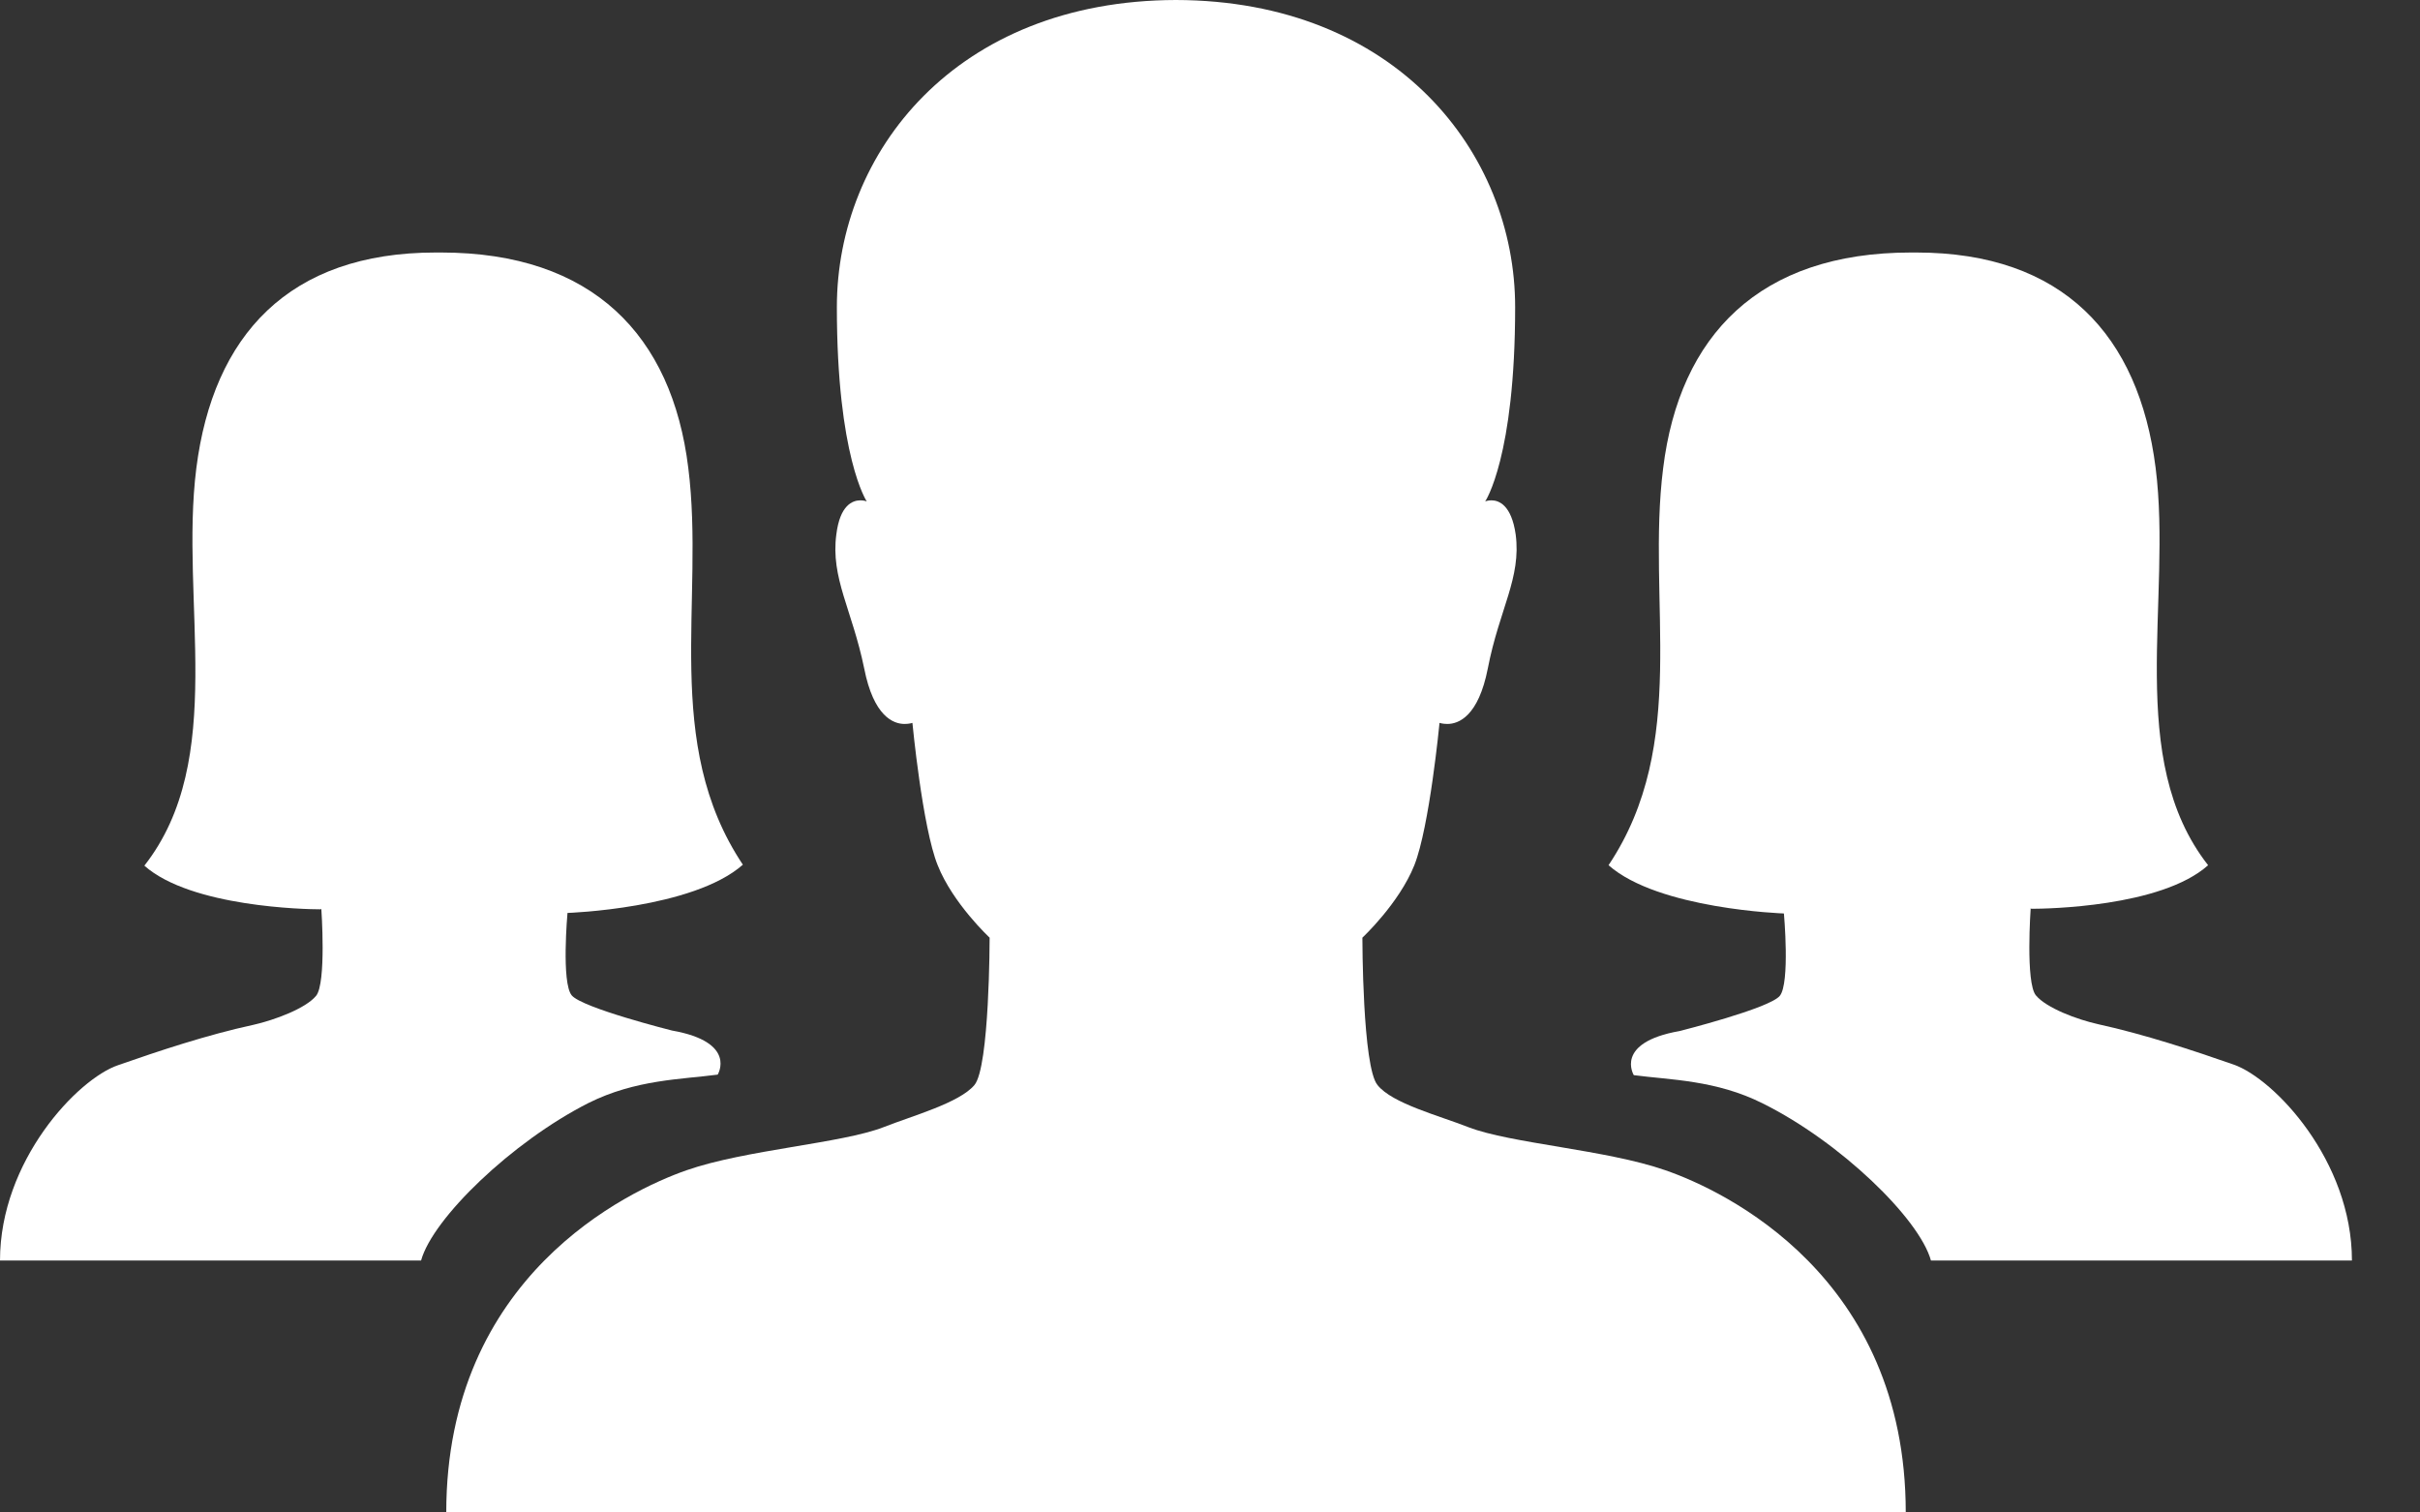
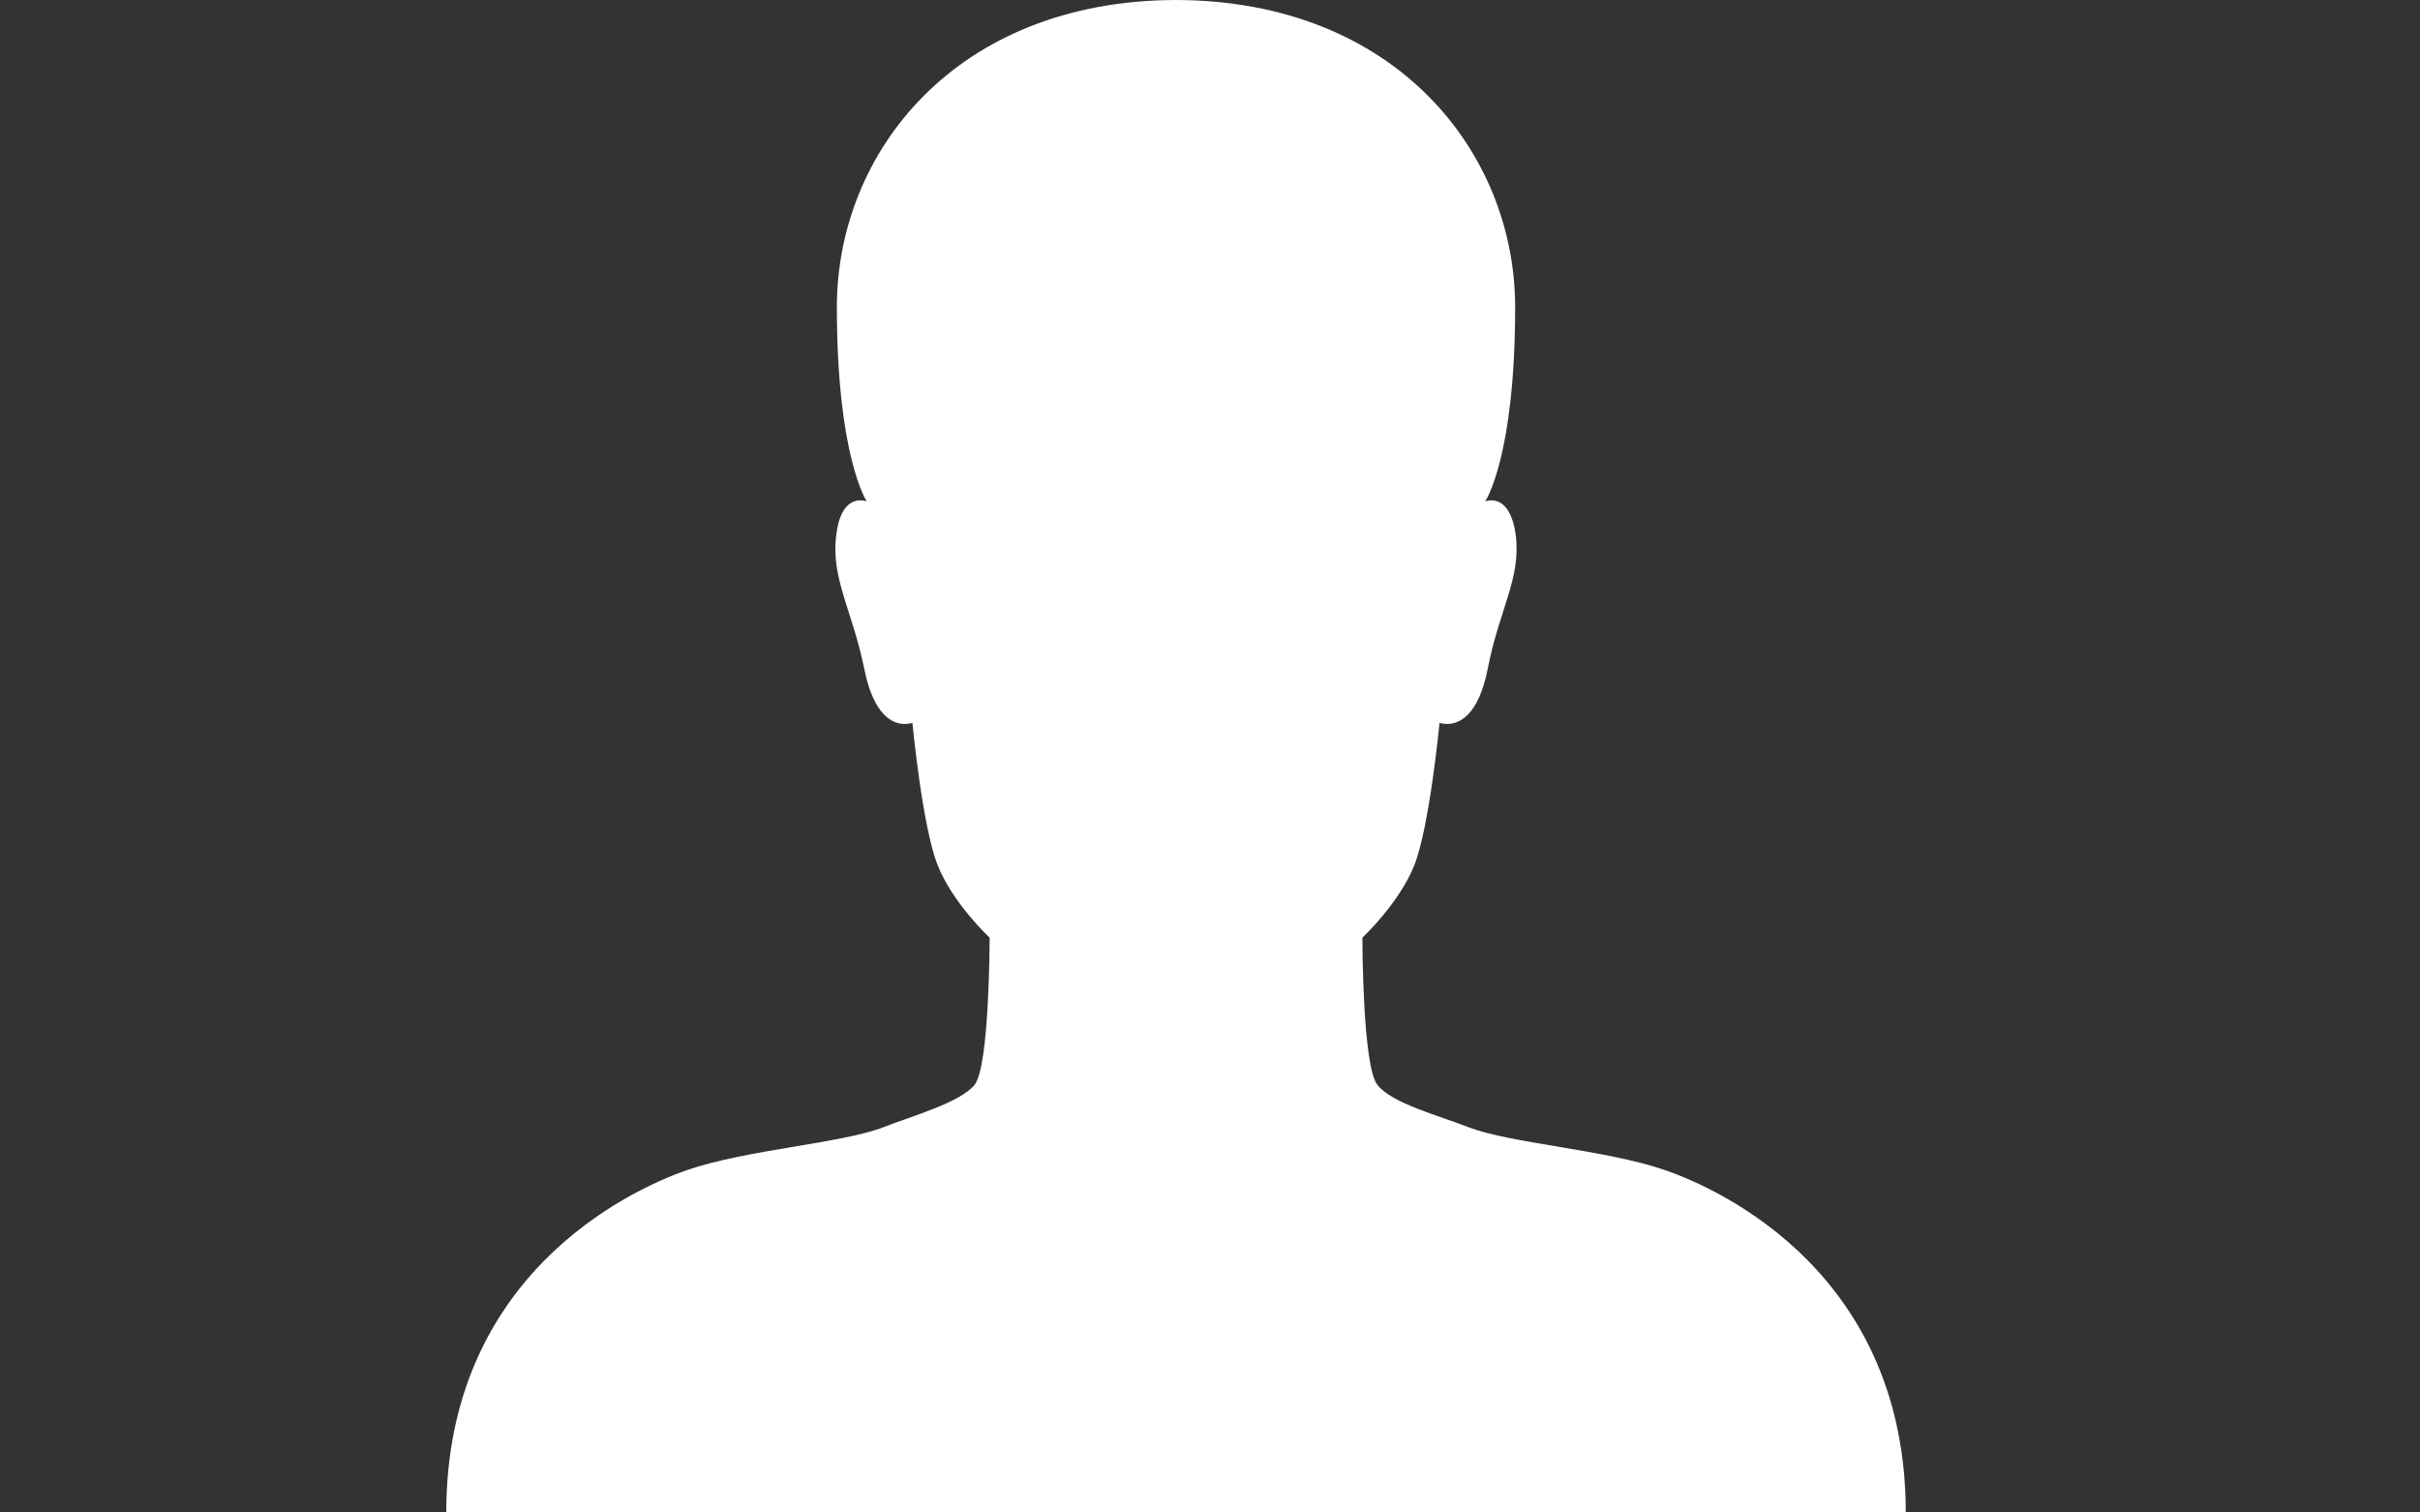
<svg xmlns="http://www.w3.org/2000/svg" width="32" height="20" viewBox="0 0 32 20" fill="none">
  <rect x="0" y="0" width="32" height="20" fill="#333333" stroke="none" />
  <path d="M22.02 15.474C21.243 15.203 19.972 15.12 19.417 14.905C19.028 14.752 18.41 14.592 18.216 14.349C18.015 14.113 18.015 12.399 18.015 12.399C18.015 12.399 18.5 11.947 18.702 11.441C18.903 10.934 19.035 9.559 19.035 9.559C19.035 9.559 19.077 9.573 19.139 9.573C19.285 9.573 19.549 9.476 19.674 8.837C19.826 8.053 20.118 7.643 20.042 7.067C19.986 6.678 19.82 6.616 19.722 6.616C19.674 6.616 19.639 6.63 19.639 6.63C19.639 6.63 20.035 6.047 20.035 4.061C20.035 2.02 18.459 0.007 15.55 0C12.634 0.007 11.066 2.02 11.066 4.061C11.066 6.04 11.461 6.63 11.461 6.63C11.461 6.63 11.427 6.616 11.378 6.616C11.274 6.616 11.107 6.678 11.059 7.067C10.982 7.643 11.267 8.06 11.427 8.837C11.552 9.476 11.815 9.573 11.961 9.573C12.024 9.573 12.065 9.559 12.065 9.559C12.065 9.559 12.197 10.941 12.399 11.441C12.6 11.947 13.086 12.399 13.086 12.399C13.086 12.399 13.086 14.113 12.884 14.349C12.683 14.585 12.072 14.752 11.683 14.905C11.128 15.12 9.858 15.203 9.08 15.474C8.303 15.745 5.901 16.876 5.901 20H25.2C25.2 16.876 22.805 15.745 22.02 15.474Z" fill="white" />
-   <path d="M7.782 14.585C8.407 14.273 9.018 14.273 9.49 14.21C9.49 14.21 9.754 13.78 8.886 13.627C8.886 13.627 7.699 13.329 7.56 13.162C7.421 12.995 7.504 12.072 7.504 12.072C7.504 12.072 9.163 12.017 9.823 11.434C8.747 9.823 9.323 7.942 9.101 6.185C8.886 4.436 7.838 3.339 5.831 3.339C5.824 3.339 5.831 3.339 5.762 3.339C3.818 3.339 2.818 4.436 2.596 6.192C2.374 7.949 3.013 10.038 1.909 11.447C2.527 11.996 4.054 12.024 4.228 12.024C4.242 12.024 4.242 12.024 4.242 12.024L4.249 12.017C4.249 12.017 4.318 13.002 4.179 13.169C4.04 13.336 3.631 13.488 3.353 13.551C2.742 13.683 2.096 13.898 1.562 14.085C1.027 14.266 0 15.349 0 16.668H5.568C5.72 16.113 6.768 15.099 7.782 14.585Z" fill="white" />
-   <path d="M25.533 16.668H31.1C31.1 15.349 30.073 14.266 29.538 14.078C29.004 13.891 28.351 13.676 27.747 13.544C27.463 13.481 27.06 13.329 26.921 13.162C26.782 12.995 26.852 12.01 26.852 12.01L26.859 12.017C26.859 12.017 26.866 12.017 26.873 12.017C27.046 12.017 28.58 11.996 29.198 11.441C28.094 10.031 28.726 7.942 28.504 6.185C28.282 4.436 27.282 3.339 25.338 3.339C25.269 3.339 25.269 3.339 25.269 3.339C23.263 3.339 22.208 4.436 21.992 6.192C21.77 7.949 22.346 9.83 21.27 11.441C21.93 12.024 23.589 12.079 23.589 12.079C23.589 12.079 23.672 13.002 23.534 13.169C23.395 13.336 22.208 13.634 22.208 13.634C21.34 13.787 21.604 14.217 21.604 14.217C22.076 14.28 22.694 14.28 23.311 14.592C24.332 15.099 25.38 16.113 25.533 16.668Z" fill="white" />
</svg>